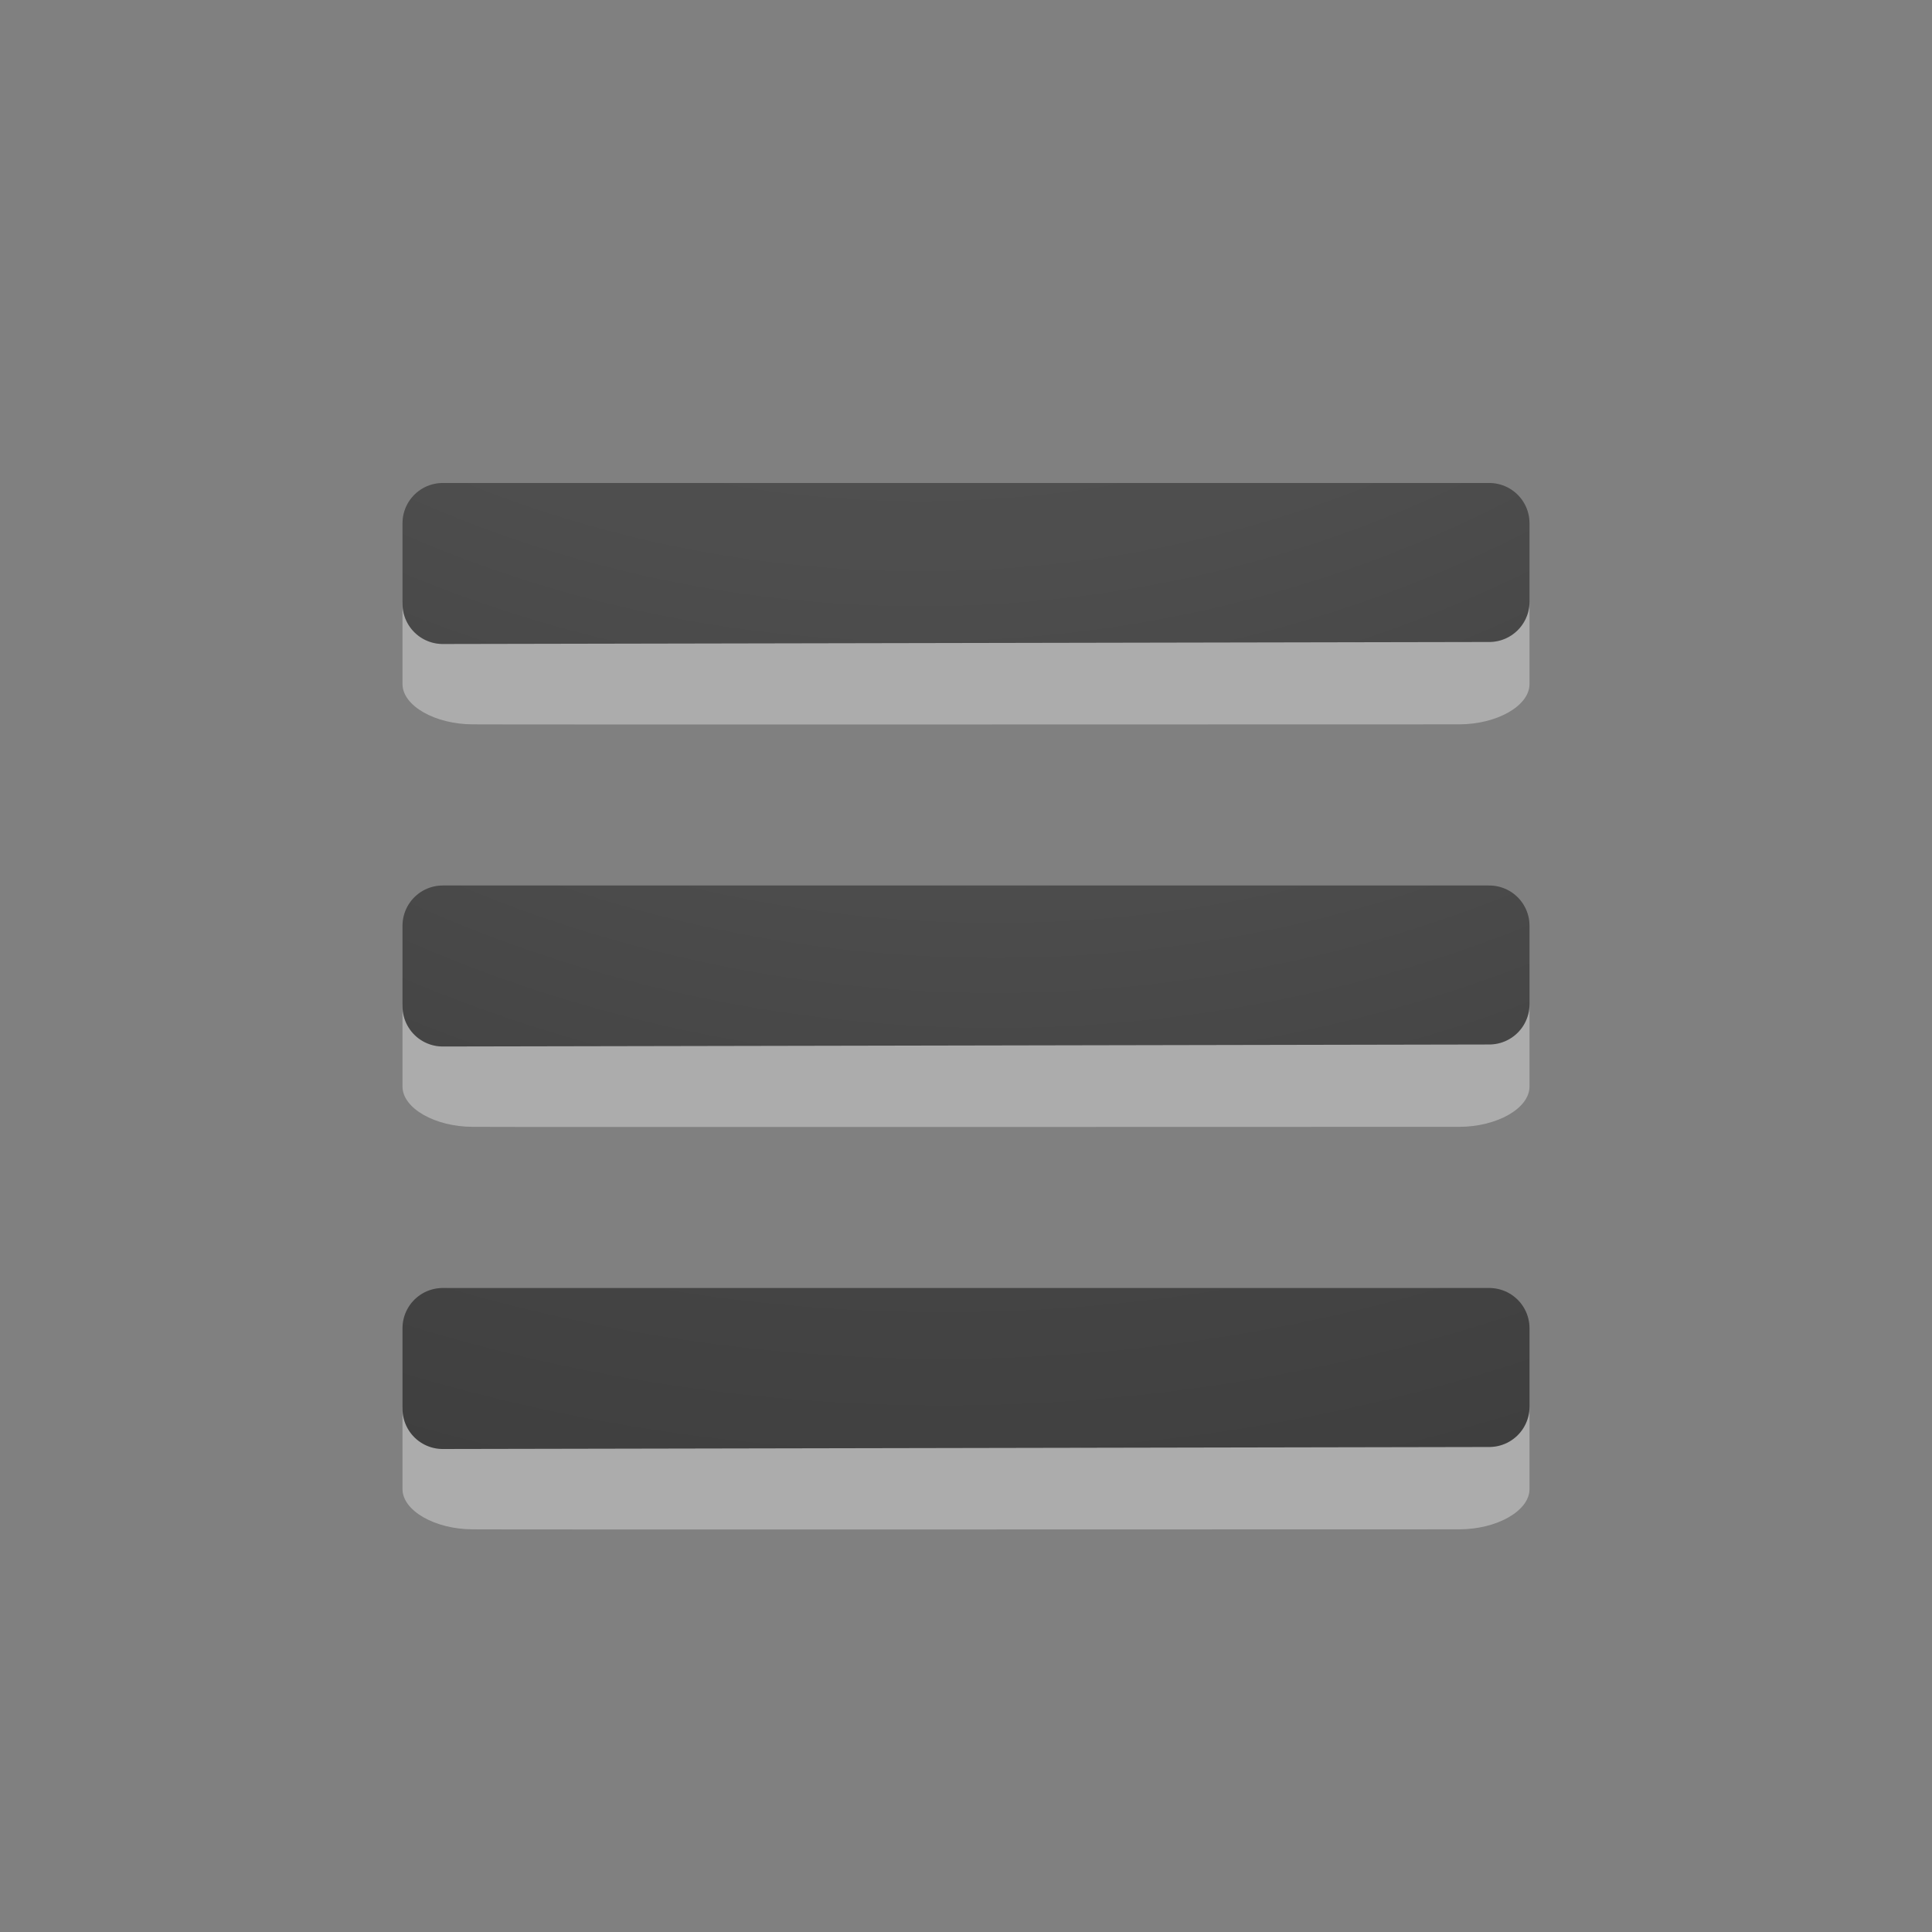
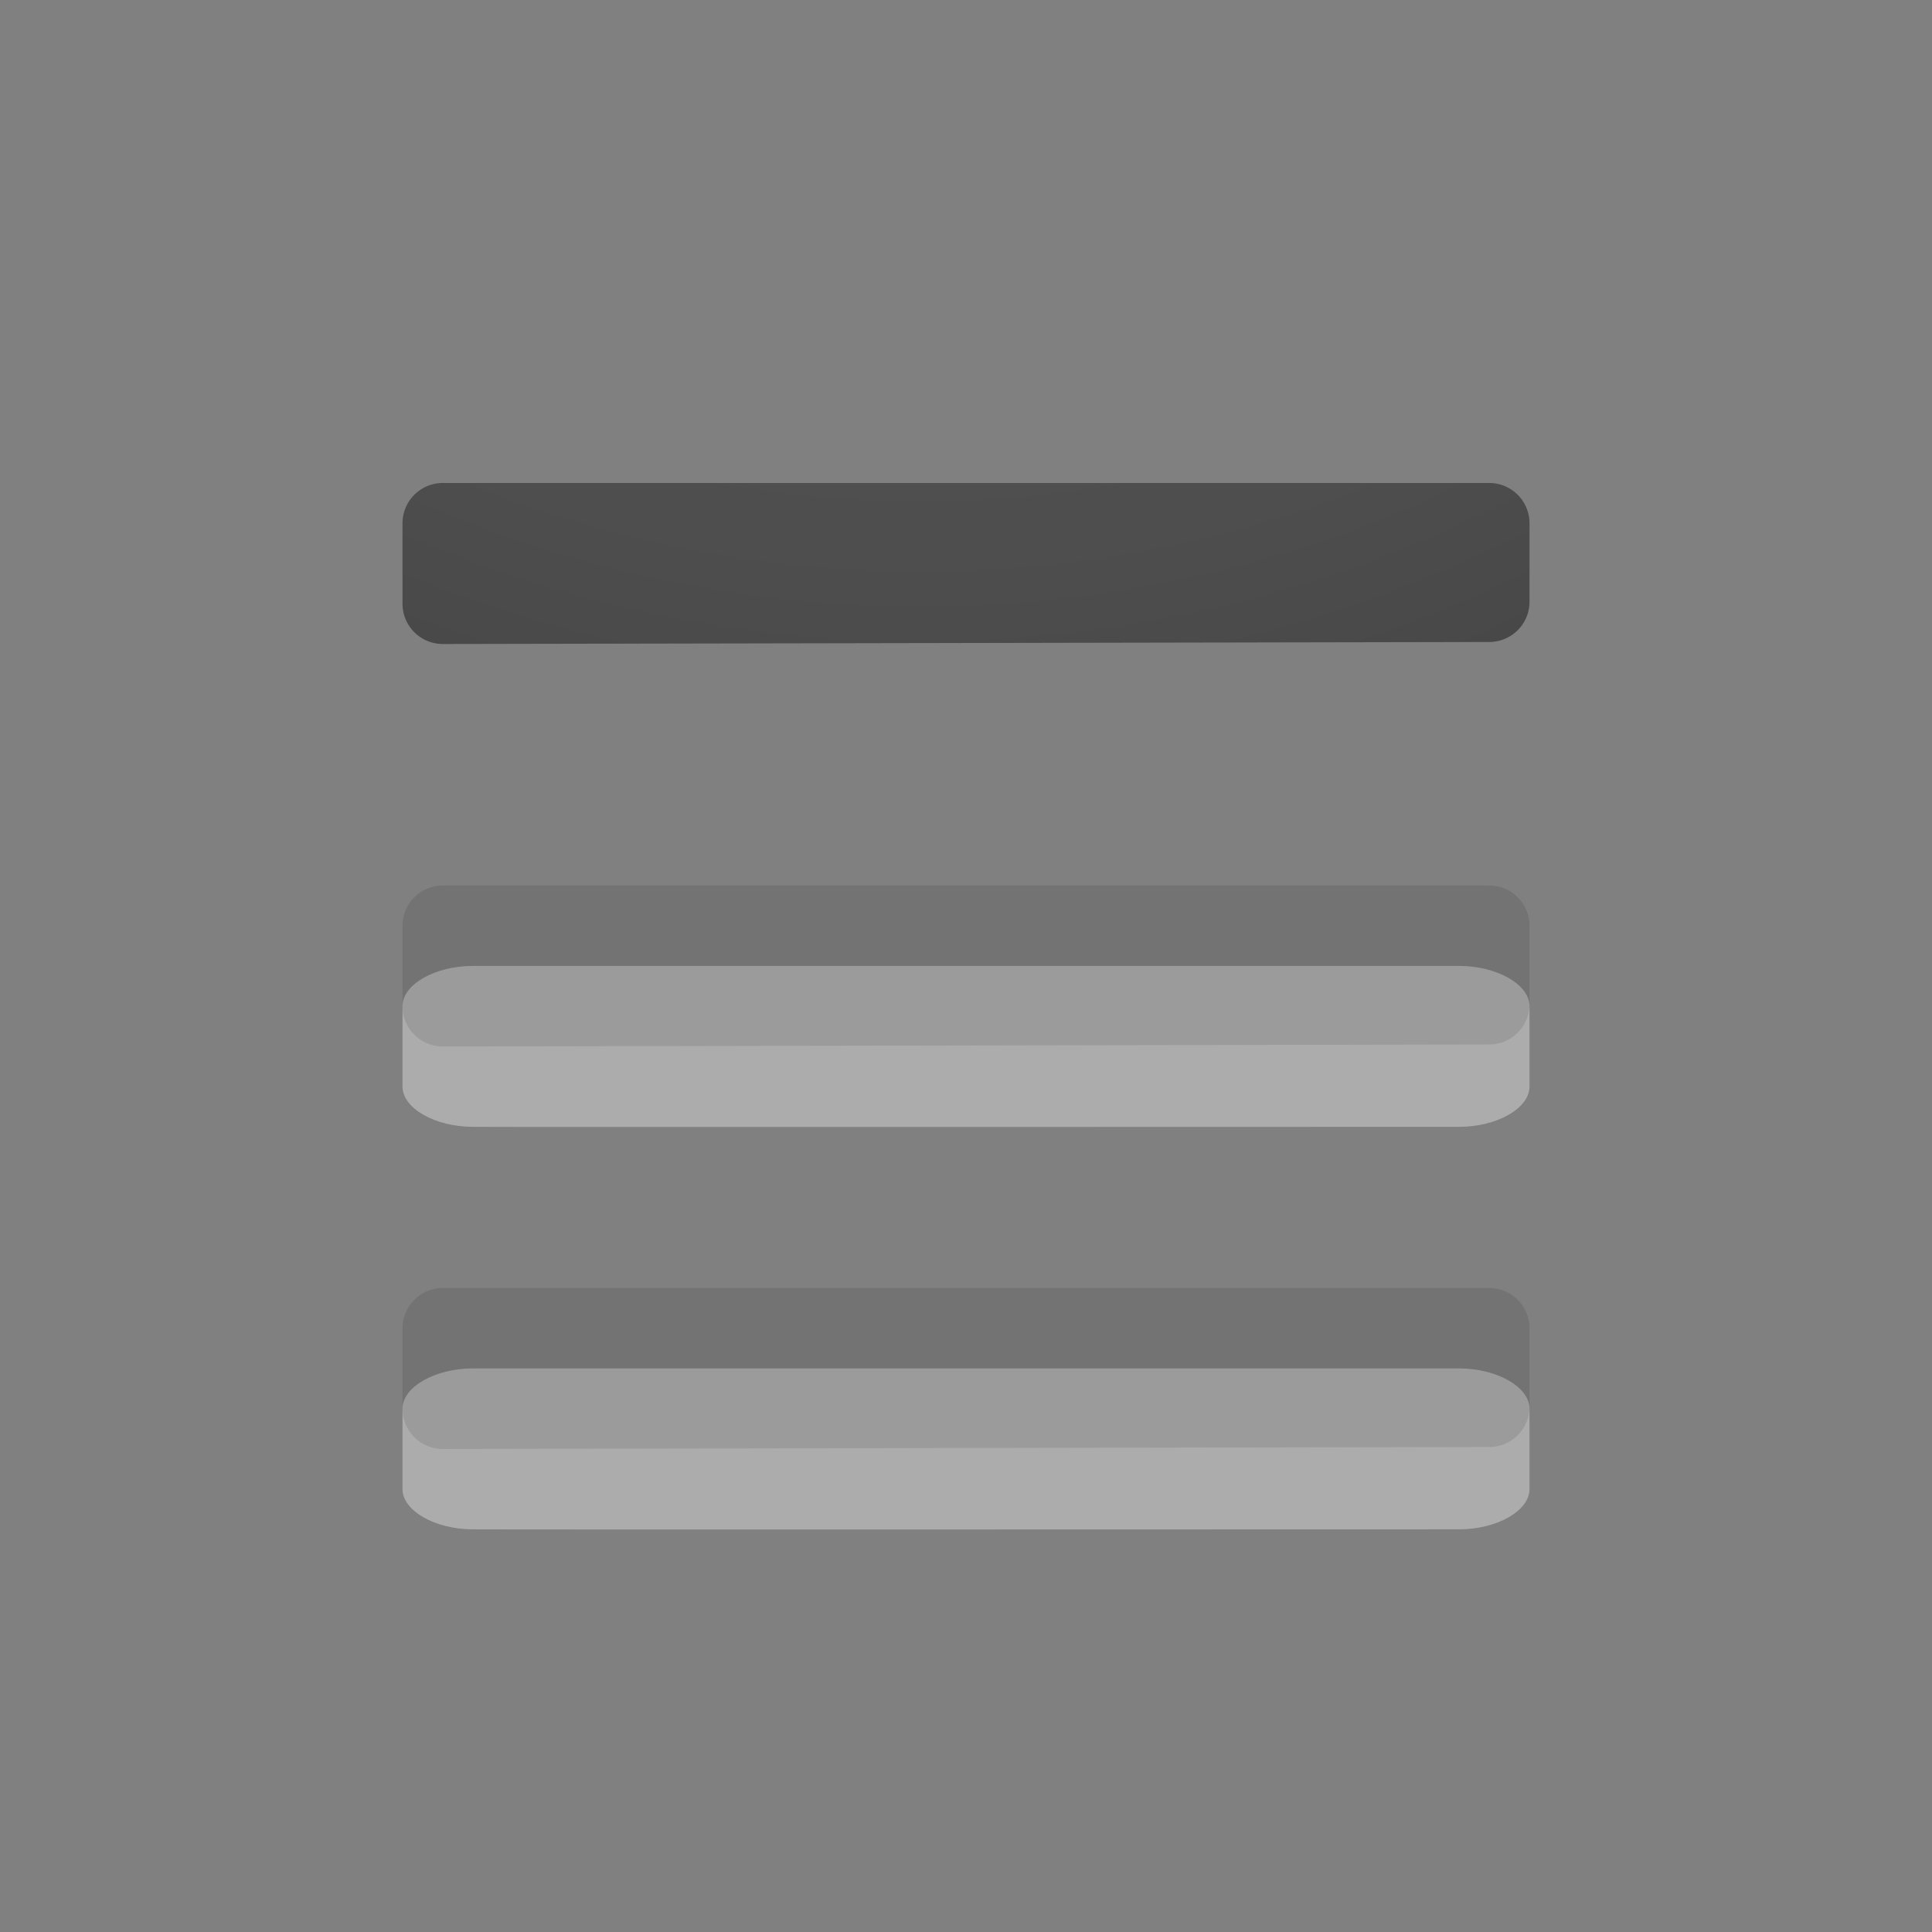
<svg xmlns="http://www.w3.org/2000/svg" xmlns:xlink="http://www.w3.org/1999/xlink" height="24" width="24">
  <rect width="100%" height="100%" fill="#808080" stroke="none" />
  <linearGradient id="a">
    <stop offset="0" stop-color="#737373" />
    <stop offset=".262" stop-color="#636363" />
    <stop offset=".705" stop-color="#4b4b4b" />
    <stop offset="1" stop-color="#3f3f3f" />
  </linearGradient>
  <radialGradient id="b" cx="9.723" cy="-91.022" gradientTransform="matrix(-3.791 -0 0 -3.361 48.297 -312.857)" gradientUnits="userSpaceOnUse" r="7" xlink:href="#a" />
  <radialGradient id="c" cx="9.647" cy="-89.343" gradientTransform="matrix(-3.791 -0 0 -3.361 48.297 -302.857)" gradientUnits="userSpaceOnUse" r="7" xlink:href="#a" />
  <radialGradient id="d" cx="9.478" cy="-90.576" gradientTransform="matrix(-3.791 -0 0 -3.361 48.297 -307.857)" gradientUnits="userSpaceOnUse" r="7" xlink:href="#a" />
  <g transform="translate(0 2)">
-     <path d="m19 5.499c0-.269-.404-.5-.875-.5h-12.25c-.471 0-.875.23-.875.5v.999c0 .269.404.5.875.5.002.004 12.25 0 12.25 0 .471 0 .875-.23.875-.5z" fill="#fff" opacity=".35" />
    <path d="m5.5 4.5v.998.002c4.333-.01 8.667-.015 13-.025v-.975h-13z" fill="none" stroke="url(#b)" stroke-linecap="round" stroke-linejoin="round" />
    <path d="m5.5 4.5v.998.002c4.333-.01 8.667-.015 13-.025v-.975z" fill="none" opacity=".1" stroke="#000" stroke-linecap="round" stroke-linejoin="round" />
    <path d="m19 15.499c0-.269-.404-.5-.875-.5h-12.25c-.471 0-.875.23-.875.5v.999c0 .269.404.5.875.5.002.004 12.25 0 12.25 0 .471 0 .875-.23.875-.5z" fill="#fff" opacity=".35" />
-     <path d="m5.5 14.5v.998.002c4.333-.01 8.667-.015 13-.025v-.975h-13z" fill="none" stroke="url(#c)" stroke-linecap="round" stroke-linejoin="round" />
    <path d="m5.5 14.5v.998.002c4.333-.01 8.667-.015 13-.025v-.975h-13z" fill="none" opacity=".1" stroke="#000" stroke-linecap="round" stroke-linejoin="round" />
    <path d="m19 10.499c0-.269-.404-.5-.875-.5h-12.25c-.471 0-.875.23-.875.5v.999c0 .269.404.5.875.5.002.004 12.25 0 12.25 0 .471 0 .875-.23.875-.5z" fill="#fff" opacity=".35" />
    <g fill="none" stroke-linecap="round" stroke-linejoin="round">
-       <path d="m5.5 9.5v.998.002c4.333-.01 8.667-.015 13-.025v-.975h-13z" stroke="url(#d)" />
      <path d="m5.5 9.5v.998.002c4.333-.01 8.667-.015 13-.025v-.975h-13z" opacity=".1" stroke="#000" />
    </g>
  </g>
</svg>